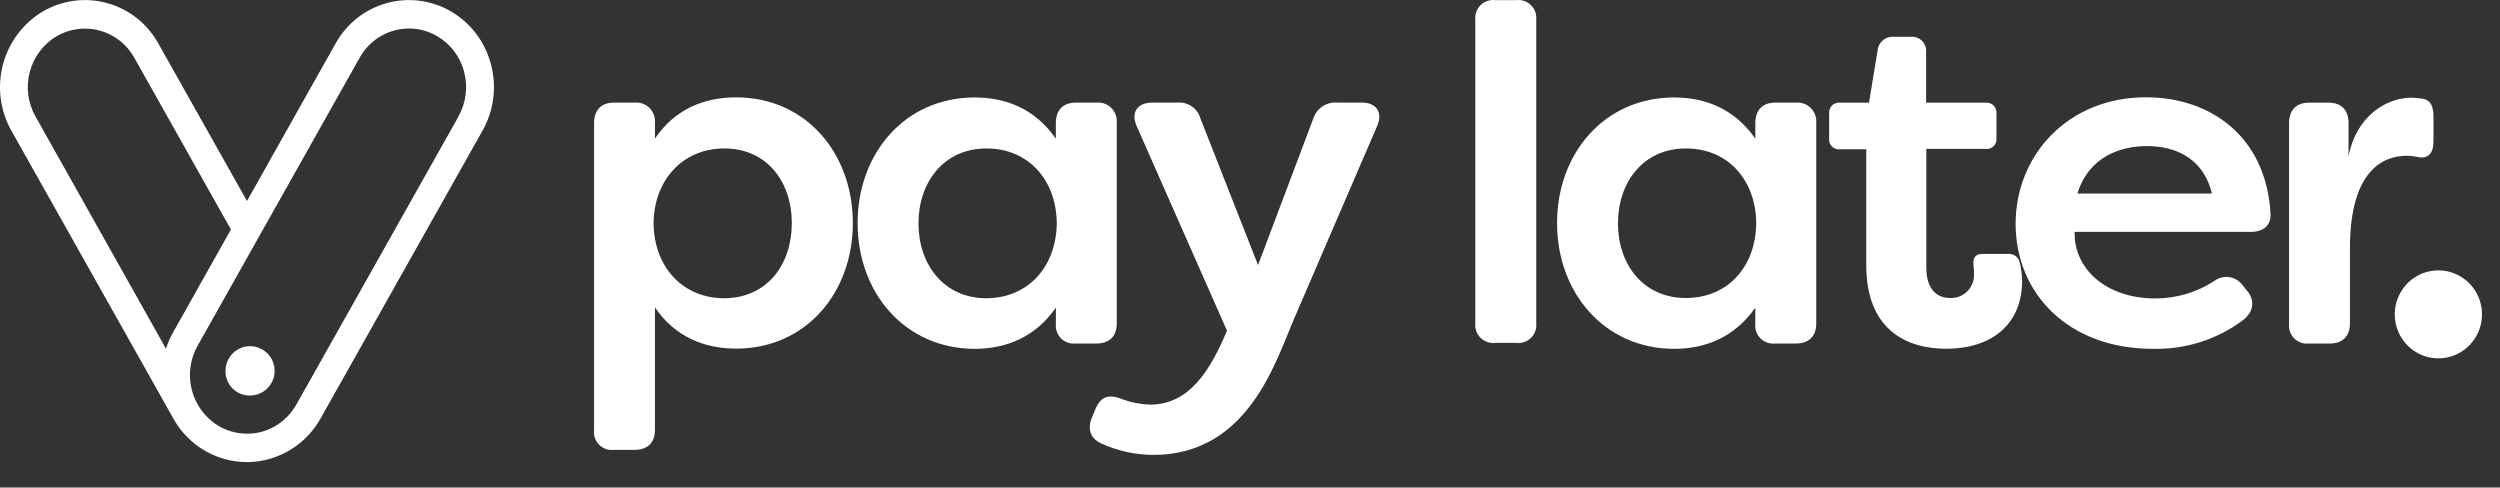
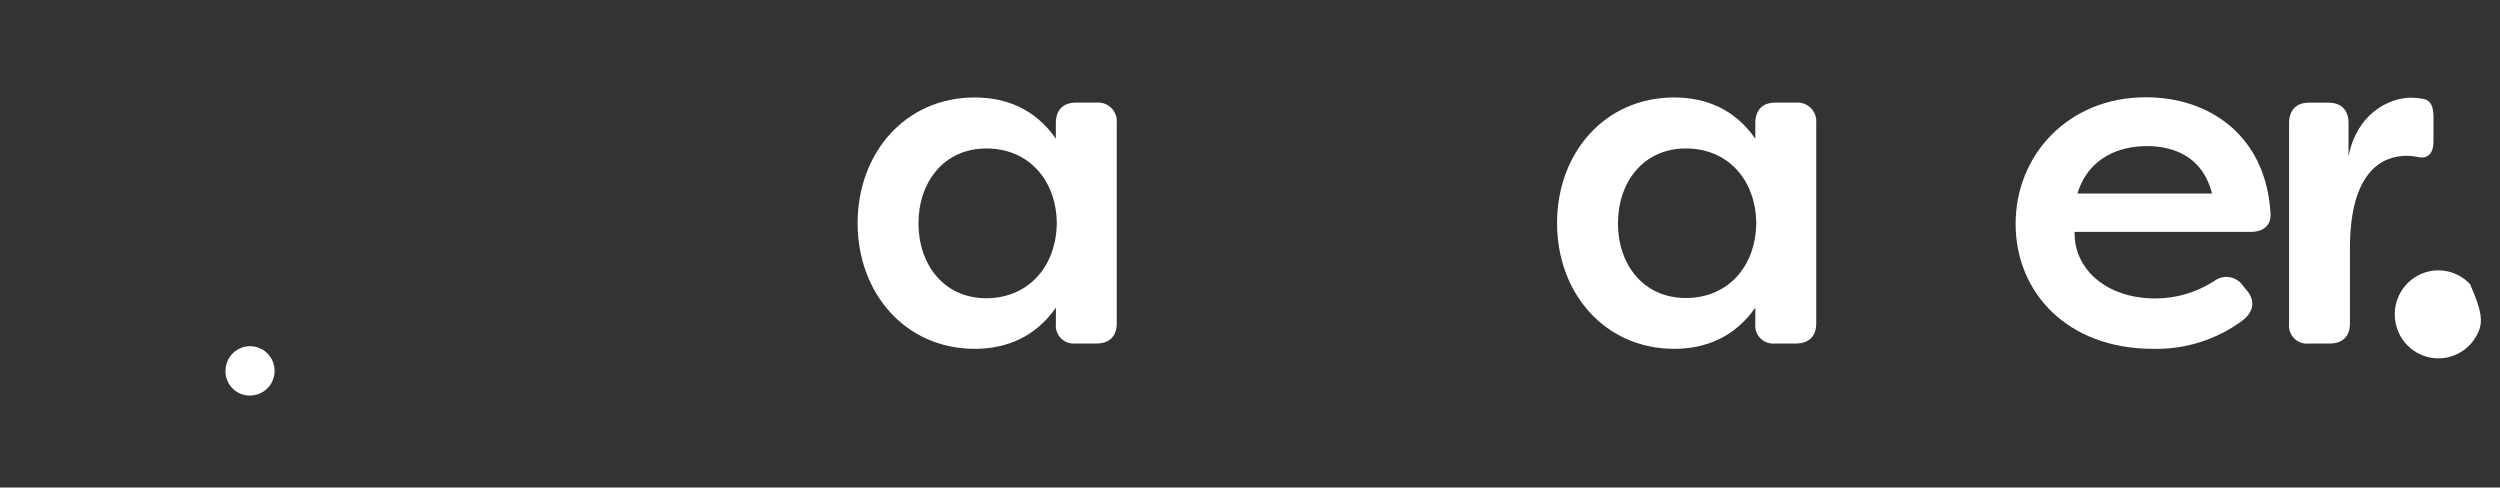
<svg xmlns="http://www.w3.org/2000/svg" width="200" height="39" viewBox="0 0 200 39" fill="none">
  <rect x="0" y="0" width="200" height="39" fill="#333333" stroke="none" />
  <g clip-path="url(#clip0_13603_79444)">
-     <path d="M47.526 34.382V9.843C47.526 8.819 48.091 8.21 49.11 8.21H50.773C50.992 8.189 51.212 8.217 51.418 8.292C51.625 8.367 51.812 8.487 51.967 8.643C52.122 8.799 52.24 8.987 52.314 9.195C52.388 9.402 52.416 9.623 52.395 9.843V11.087C53.982 8.734 56.325 7.788 58.889 7.788C64.441 7.788 68.227 12.226 68.227 17.836C68.227 23.447 64.449 27.889 58.889 27.889C56.342 27.889 53.982 26.939 52.395 24.589V34.395C52.395 35.422 51.792 35.989 50.773 35.989H49.131C48.914 36.018 48.693 35.996 48.486 35.926C48.279 35.855 48.09 35.737 47.935 35.582C47.78 35.427 47.663 35.238 47.592 35.03C47.521 34.822 47.499 34.6 47.526 34.382ZM63.346 17.845C63.346 14.583 61.385 11.876 57.947 11.876C54.585 11.876 52.319 14.434 52.285 17.866C52.319 21.319 54.585 23.86 57.947 23.86C61.385 23.839 63.346 21.145 63.346 17.845Z" fill="white" />
    <path d="M68.609 17.846C68.609 12.235 72.429 7.797 77.972 7.797C80.519 7.797 82.845 8.743 84.467 11.097V9.843C84.467 8.82 85.035 8.21 86.054 8.21H87.714C87.932 8.189 88.153 8.217 88.36 8.292C88.567 8.366 88.754 8.486 88.91 8.642C89.065 8.798 89.184 8.987 89.258 9.194C89.333 9.402 89.36 9.624 89.339 9.843V25.886C89.339 26.914 88.737 27.481 87.714 27.481H86.058C85.844 27.505 85.627 27.481 85.423 27.409C85.219 27.338 85.034 27.221 84.882 27.068C84.729 26.915 84.613 26.729 84.542 26.524C84.471 26.32 84.446 26.102 84.471 25.886V24.607C82.85 26.956 80.506 27.907 77.977 27.907C72.421 27.898 68.609 23.452 68.609 17.846ZM84.543 17.846C84.505 14.396 82.276 11.877 78.919 11.877C75.481 11.877 73.478 14.605 73.478 17.867C73.478 21.128 75.481 23.861 78.919 23.861C82.276 23.84 84.505 21.32 84.543 17.846Z" fill="white" />
-     <path d="M88.106 35.479C87.164 35.052 86.977 34.23 87.389 33.317L87.656 32.673C88.081 31.684 88.751 31.535 89.732 31.915C90.459 32.19 91.226 32.344 92.002 32.371C95.097 32.371 96.799 29.715 98.157 26.453L90.941 10.103C90.449 9.003 90.98 8.206 92.185 8.206H94.227C94.629 8.177 95.029 8.289 95.359 8.522C95.69 8.755 95.93 9.095 96.039 9.485L100.644 21.205L105.063 9.485C105.189 9.09 105.444 8.749 105.787 8.517C106.13 8.285 106.54 8.176 106.952 8.206H108.951C110.122 8.206 110.649 9.003 110.161 10.103L103.59 25.353C102.079 28.806 99.927 36.391 92.261 36.391C90.828 36.386 89.411 36.075 88.106 35.479Z" fill="white" />
-     <path d="M118.026 25.837V1.6C118.002 1.385 118.026 1.167 118.097 0.962C118.169 0.758 118.285 0.572 118.438 0.419C118.59 0.267 118.775 0.15 118.979 0.079C119.183 0.008 119.4 -0.015 119.614 0.01H121.312C121.526 -0.015 121.742 0.01 121.946 0.081C122.149 0.152 122.334 0.269 122.486 0.421C122.639 0.574 122.755 0.759 122.827 0.963C122.898 1.167 122.923 1.385 122.899 1.6V25.837C122.923 26.052 122.899 26.27 122.828 26.475C122.757 26.68 122.641 26.865 122.488 27.019C122.336 27.172 122.15 27.288 121.947 27.36C121.743 27.431 121.526 27.456 121.312 27.431H119.614C119.4 27.456 119.182 27.431 118.979 27.36C118.775 27.288 118.59 27.172 118.438 27.019C118.285 26.865 118.169 26.68 118.098 26.475C118.026 26.27 118.002 26.052 118.026 25.837Z" fill="white" />
    <path d="M124.565 17.846C124.565 12.235 128.385 7.797 133.928 7.797C136.475 7.797 138.801 8.743 140.426 11.097V9.843C140.426 8.82 140.991 8.21 142.014 8.21H143.673C143.892 8.19 144.112 8.218 144.319 8.293C144.525 8.368 144.713 8.488 144.868 8.644C145.023 8.799 145.142 8.988 145.217 9.195C145.291 9.402 145.319 9.624 145.299 9.843V25.886C145.299 26.914 144.692 27.481 143.673 27.481H142.014C141.799 27.505 141.582 27.481 141.379 27.409C141.175 27.338 140.99 27.221 140.837 27.068C140.685 26.915 140.569 26.729 140.497 26.524C140.426 26.32 140.402 26.102 140.426 25.886V24.607C138.801 26.956 136.462 27.907 133.928 27.907C128.381 27.898 124.565 23.452 124.565 17.846ZM140.499 17.846C140.465 14.396 138.236 11.877 134.875 11.877C131.437 11.877 129.437 14.605 129.437 17.867C129.437 21.128 131.437 23.84 134.87 23.84C138.236 23.84 140.465 21.32 140.499 17.846Z" fill="white" />
-     <path d="M149.301 21.223V11.942H147.178C147.064 11.953 146.949 11.939 146.841 11.9C146.733 11.861 146.635 11.799 146.553 11.717C146.472 11.636 146.41 11.537 146.371 11.428C146.333 11.32 146.318 11.204 146.33 11.089V9.086C146.318 8.97 146.332 8.853 146.37 8.743C146.409 8.633 146.47 8.533 146.551 8.45C146.632 8.367 146.73 8.302 146.839 8.261C146.947 8.22 147.063 8.203 147.178 8.212H149.522L150.201 4.08C150.212 3.918 150.255 3.76 150.328 3.615C150.4 3.469 150.501 3.34 150.624 3.234C150.747 3.128 150.889 3.048 151.043 2.998C151.197 2.948 151.359 2.929 151.521 2.942H152.845C153.013 2.925 153.183 2.945 153.342 3.002C153.501 3.059 153.645 3.151 153.764 3.271C153.884 3.391 153.975 3.536 154.031 3.696C154.087 3.856 154.107 4.027 154.089 4.196V8.212H158.847C158.964 8.2 159.082 8.214 159.193 8.254C159.304 8.293 159.405 8.357 159.488 8.441C159.572 8.525 159.635 8.626 159.675 8.737C159.714 8.849 159.729 8.968 159.717 9.086V11.059C159.729 11.176 159.714 11.294 159.674 11.404C159.634 11.515 159.57 11.615 159.486 11.697C159.403 11.778 159.302 11.84 159.191 11.878C159.08 11.915 158.963 11.927 158.847 11.912H154.105V21.415C154.105 23.159 154.976 23.841 155.994 23.841C156.248 23.854 156.501 23.814 156.738 23.724C156.975 23.634 157.191 23.495 157.372 23.317C157.553 23.139 157.696 22.924 157.79 22.688C157.885 22.452 157.929 22.198 157.921 21.944C157.926 21.716 157.913 21.488 157.883 21.262C157.807 20.656 157.994 20.315 158.6 20.315H160.6C160.819 20.285 161.042 20.338 161.224 20.464C161.406 20.591 161.534 20.781 161.584 20.997C161.691 21.471 161.754 21.953 161.771 22.438C161.771 26.003 159.28 27.9 155.693 27.9C152.522 27.9 149.301 26.382 149.301 21.223Z" fill="white" />
    <path d="M161.25 17.907C161.25 12.407 165.444 7.782 171.675 7.782C176.811 7.782 181.264 10.89 181.64 17.033C181.718 18.022 181.076 18.551 180.058 18.551H165.97C165.894 21.484 168.466 23.876 172.43 23.876C174.106 23.876 175.745 23.389 177.15 22.473C177.488 22.221 177.91 22.112 178.326 22.168C178.743 22.225 179.12 22.443 179.379 22.776L179.718 23.202C180.397 23.961 180.359 24.907 179.417 25.628C177.334 27.177 174.792 27.979 172.201 27.905C165.406 27.896 161.25 23.42 161.25 17.907ZM176.955 15.481C176.2 12.446 173.785 11.687 171.747 11.687C169.625 11.687 167.099 12.54 166.195 15.481H176.955Z" fill="white" />
    <path d="M183.126 25.889V9.846C183.126 8.822 183.69 8.213 184.708 8.213H186.295C187.315 8.213 187.883 8.822 187.883 9.846V12.502C188.524 9.202 190.982 7.812 192.942 7.812C193.196 7.821 193.449 7.845 193.699 7.884C194.548 7.961 194.679 8.643 194.679 9.402V11.299C194.679 12.284 194.229 12.702 193.508 12.578C193.186 12.505 192.858 12.466 192.528 12.463C190.715 12.463 187.995 13.563 187.995 19.86V25.889C187.995 26.916 187.391 27.483 186.373 27.483H184.708C184.495 27.508 184.277 27.483 184.074 27.412C183.87 27.34 183.686 27.224 183.533 27.07C183.382 26.917 183.265 26.731 183.195 26.526C183.124 26.322 183.101 26.104 183.126 25.889Z" fill="white" />
-     <path d="M39.282 5.166C39.057 4.286 38.661 3.459 38.118 2.733C37.575 2.007 36.894 1.395 36.116 0.933C35.343 0.478 34.487 0.183 33.599 0.065C32.71 -0.053 31.808 0.009 30.944 0.247C30.08 0.485 29.271 0.894 28.567 1.45C27.863 2.007 27.277 2.699 26.843 3.486L19.758 16.079L12.668 3.482C12.234 2.695 11.648 2.003 10.943 1.447C10.239 0.891 9.431 0.482 8.567 0.245C7.702 0.008 6.8 -0.054 5.912 0.064C5.024 0.183 4.168 0.478 3.396 0.933C1.83 1.883 0.695 3.408 0.23 5.185C-0.234 6.961 0.009 8.85 0.908 10.45L13.868 33.482C14.306 34.271 14.896 34.964 15.603 35.521C16.311 36.078 17.121 36.488 17.988 36.727C18.564 36.888 19.16 36.969 19.758 36.969C20.438 36.97 21.113 36.863 21.759 36.653C23.407 36.13 24.796 34.996 25.643 33.482L38.603 10.45C39.507 8.845 39.751 6.948 39.282 5.166ZM4.507 2.909C5.027 2.603 5.602 2.405 6.2 2.325C6.797 2.246 7.404 2.287 7.985 2.447C8.567 2.607 9.11 2.881 9.584 3.255C10.058 3.628 10.453 4.093 10.746 4.622L18.475 18.361L13.888 26.514C13.636 26.952 13.432 27.416 13.278 27.897L2.835 9.309C2.229 8.233 2.065 6.963 2.377 5.768C2.69 4.573 3.454 3.547 4.507 2.909ZM36.676 9.329L23.721 32.342C23.323 33.06 22.74 33.658 22.035 34.075C21.4 34.452 20.682 34.665 19.945 34.692H19.807C18.991 34.701 18.187 34.488 17.482 34.075C16.425 33.435 15.659 32.406 15.347 31.206C15.035 30.007 15.201 28.733 15.81 27.655L28.77 4.622C29.161 3.911 29.736 3.319 30.433 2.907C31.13 2.495 31.924 2.279 32.733 2.281C33.533 2.282 34.318 2.501 35.004 2.914C35.529 3.223 35.987 3.634 36.352 4.122C36.717 4.61 36.983 5.166 37.133 5.758C37.449 6.956 37.285 8.231 36.676 9.309V9.329Z" fill="white" />
    <path d="M19.951 31.643C20.341 31.654 20.727 31.547 21.057 31.337C21.388 31.126 21.648 30.822 21.805 30.462C21.963 30.102 22.009 29.703 21.94 29.317C21.87 28.93 21.687 28.573 21.415 28.291C21.142 28.009 20.791 27.816 20.409 27.735C20.026 27.654 19.627 27.69 19.265 27.838C18.902 27.986 18.592 28.239 18.373 28.565C18.155 28.891 18.038 29.275 18.038 29.668C18.033 29.924 18.079 30.178 18.173 30.416C18.267 30.655 18.407 30.872 18.585 31.055C18.762 31.239 18.975 31.385 19.209 31.486C19.444 31.587 19.695 31.64 19.951 31.643Z" fill="white" />
-     <path d="M192.068 25.149C192.068 24.549 192.243 23.963 192.573 23.464C192.904 22.966 193.373 22.577 193.92 22.348C194.47 22.118 195.074 22.058 195.655 22.175C196.237 22.292 196.773 22.581 197.192 23.005C197.612 23.429 197.899 23.969 198.014 24.557C198.131 25.145 198.072 25.755 197.845 26.309C197.616 26.863 197.232 27.337 196.738 27.67C196.245 28.003 195.665 28.181 195.07 28.181C194.274 28.181 193.51 27.861 192.947 27.293C192.383 26.724 192.068 25.953 192.068 25.149Z" fill="white" stroke="white" stroke-width="0.975" />
+     <path d="M192.068 25.149C192.068 24.549 192.243 23.963 192.573 23.464C192.904 22.966 193.373 22.577 193.92 22.348C194.47 22.118 195.074 22.058 195.655 22.175C196.237 22.292 196.773 22.581 197.192 23.005C198.131 25.145 198.072 25.755 197.845 26.309C197.616 26.863 197.232 27.337 196.738 27.67C196.245 28.003 195.665 28.181 195.07 28.181C194.274 28.181 193.51 27.861 192.947 27.293C192.383 26.724 192.068 25.953 192.068 25.149Z" fill="white" stroke="white" stroke-width="0.975" />
  </g>
  <defs>
    <clipPath id="clip0_13603_79444">
      <rect width="200" height="38.211" fill="white" />
    </clipPath>
  </defs>
</svg>